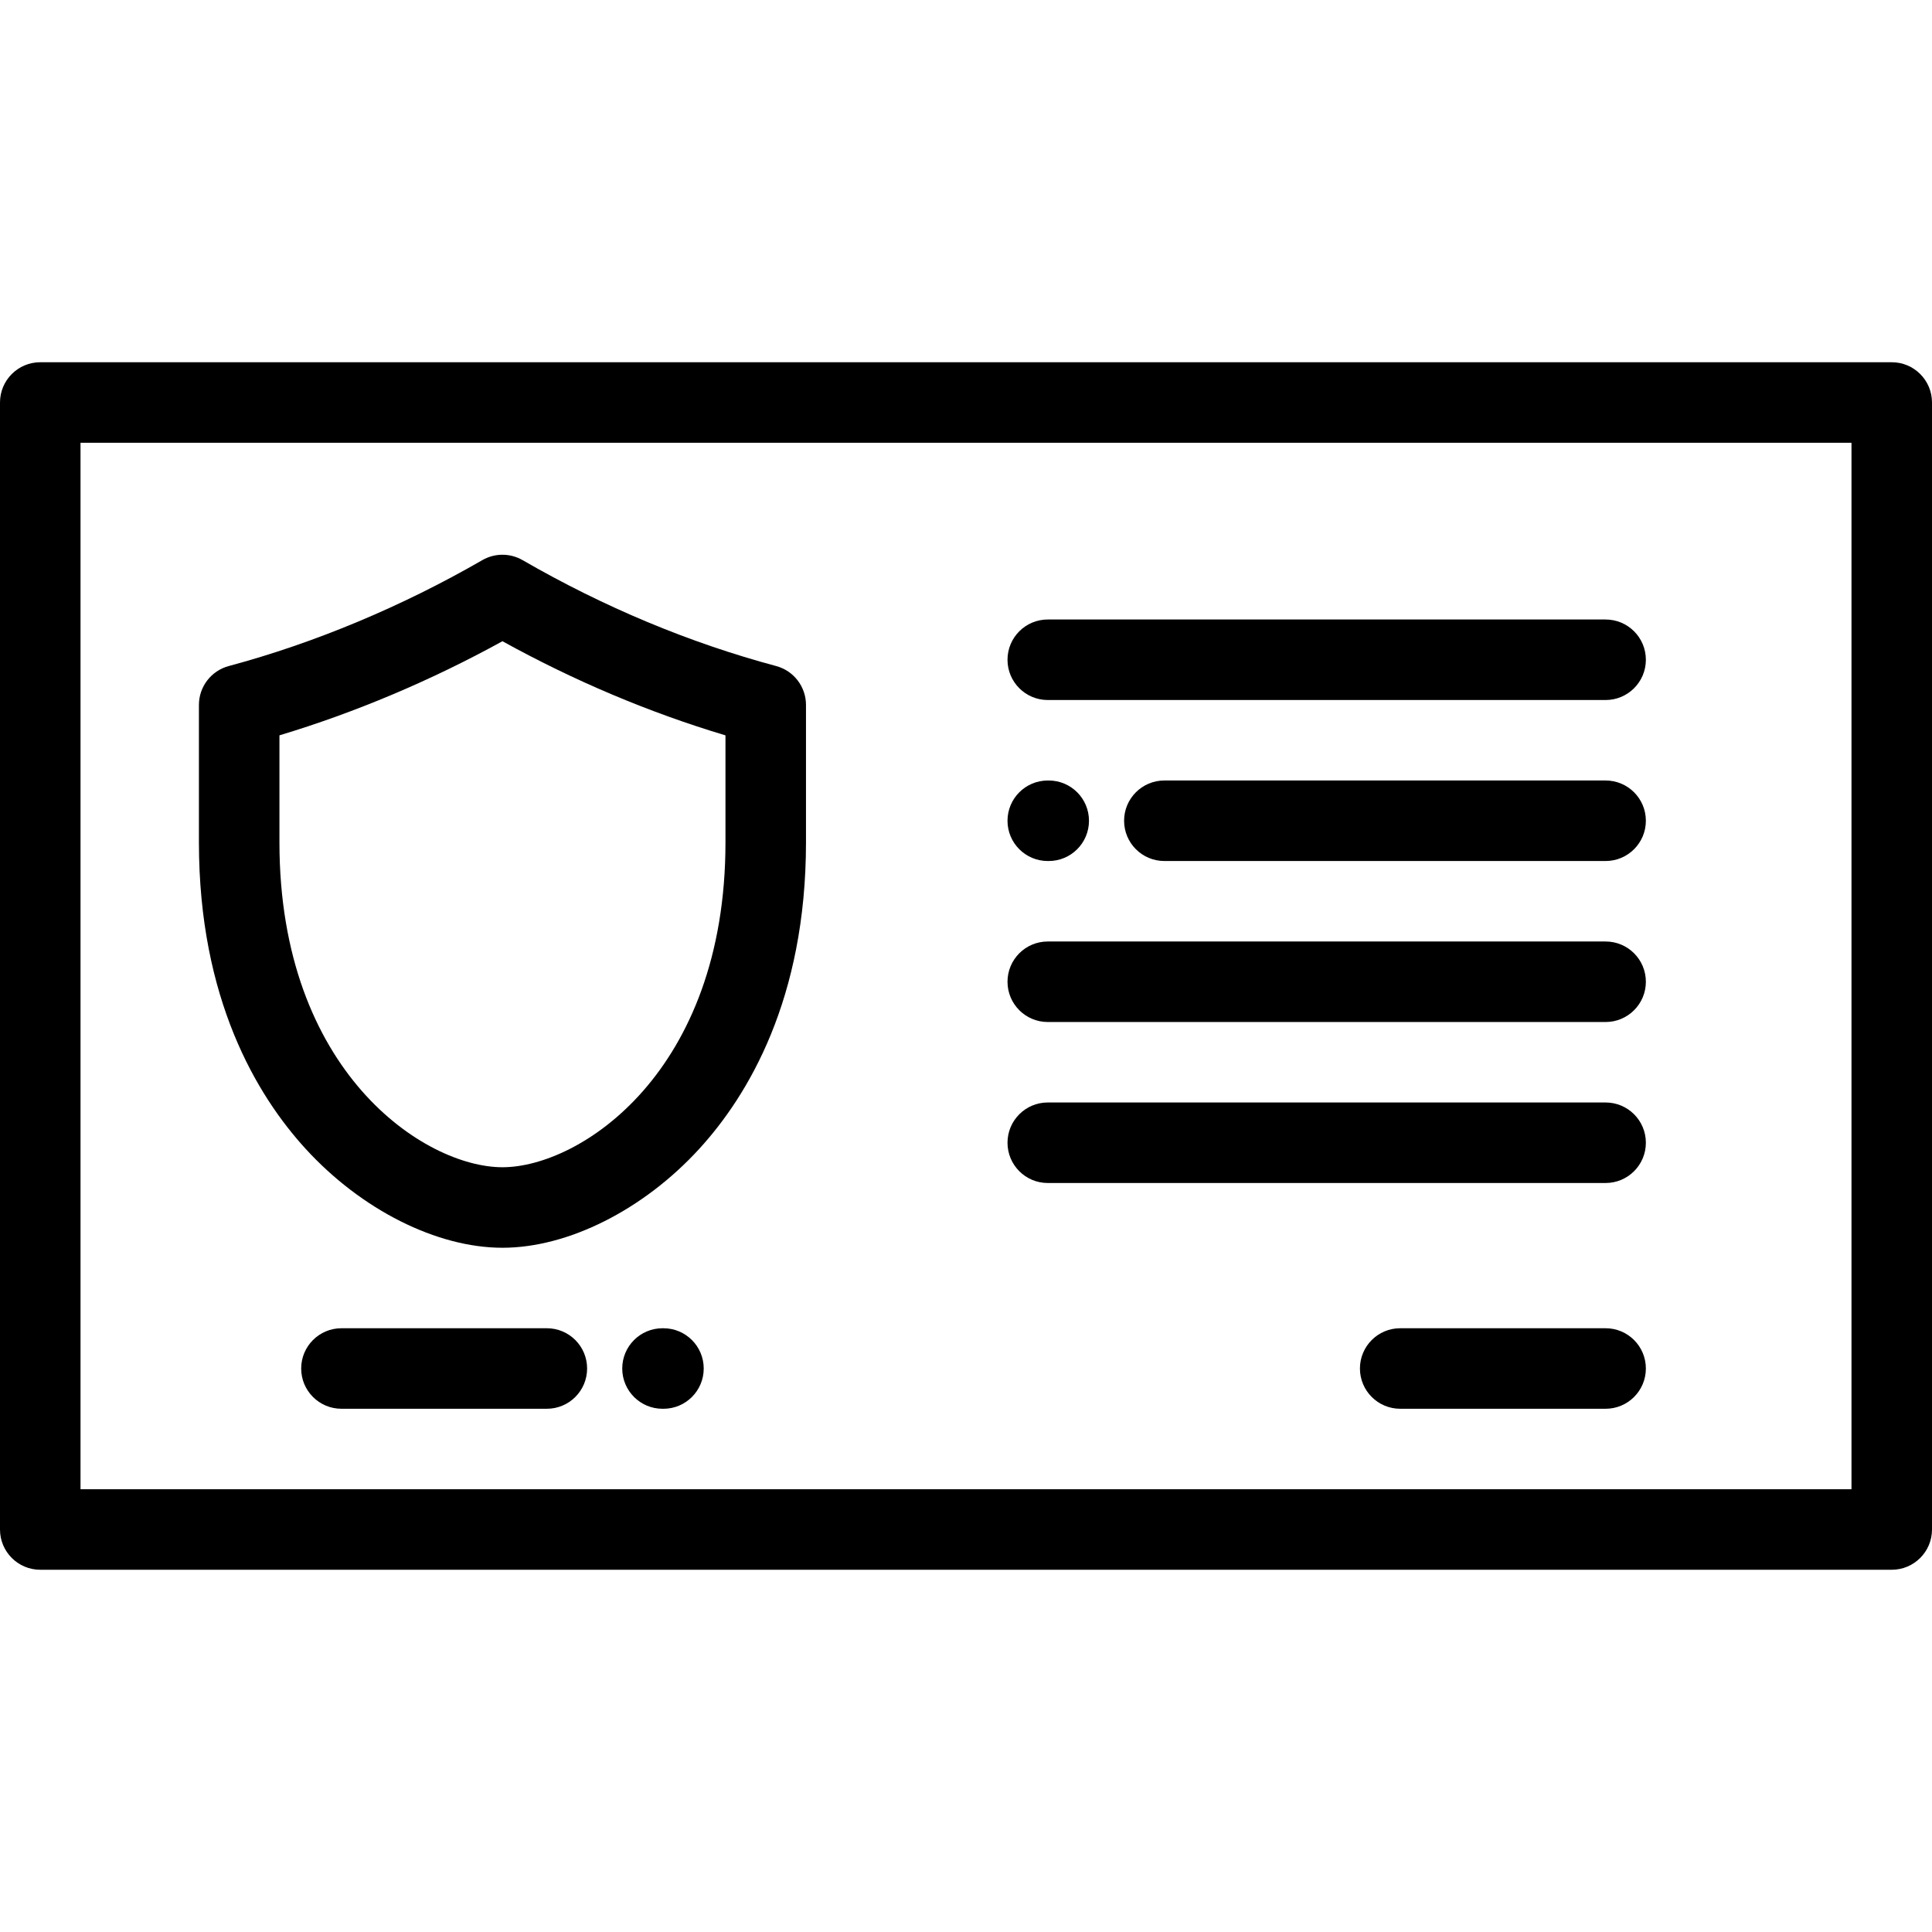
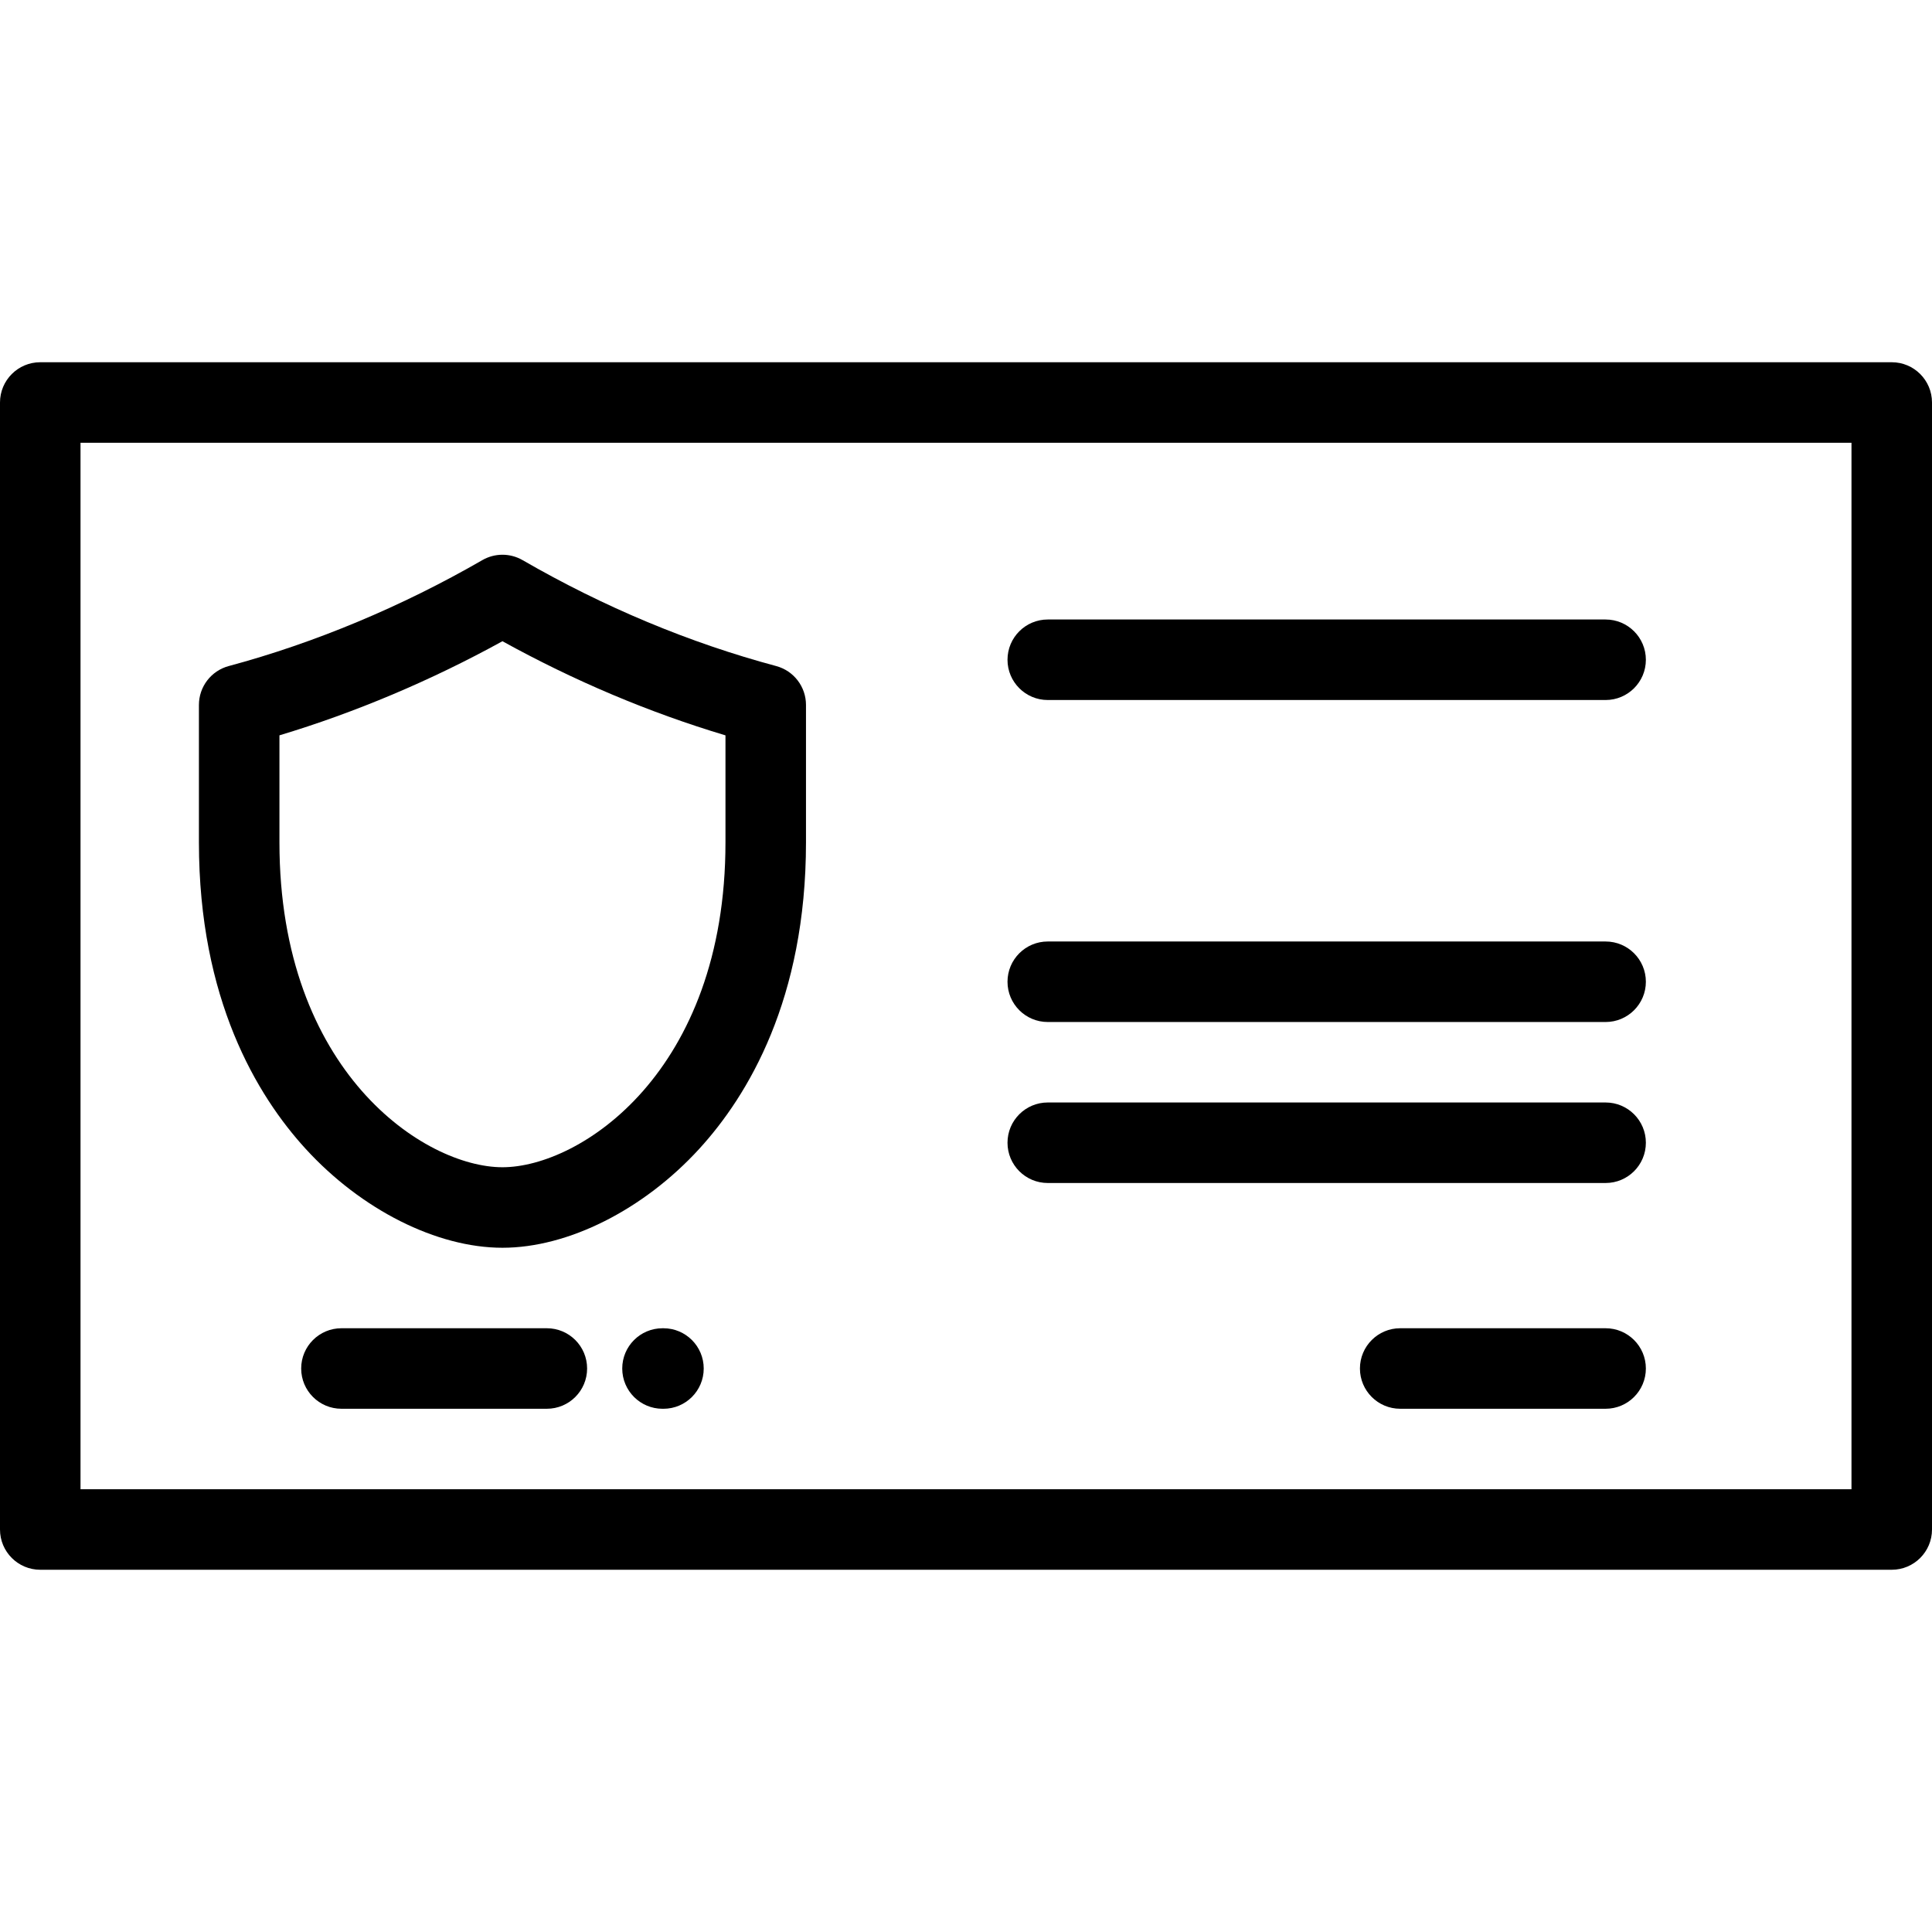
<svg xmlns="http://www.w3.org/2000/svg" fill="#000000" height="800px" width="800px" version="1.1" id="Layer_1" viewBox="0 0 512 512" xml:space="preserve">
  <g>
    <g>
      <g>
        <path d="M501.331,95.997H10.669C4.777,95.997,0,100.774,0,106.666v298.668c0,5.892,4.777,10.669,10.669,10.669h490.662     c5.892,0,10.669-4.776,10.669-10.669V106.666C512,100.774,507.225,95.997,501.331,95.997z M490.663,394.665H21.337V117.335     h469.325V394.665z" />
        <path d="M133.155,330.669c17.39,0,37.38-10.051,52.17-26.231c12.897-14.108,28.27-39.649,28.27-81.203v-36.42     c0-4.829-3.243-9.056-7.907-10.305c-23.01-6.166-45.619-15.608-67.199-28.068c-3.302-1.906-7.367-1.905-10.67,0     c-21.269,12.281-44.505,21.986-67.196,28.068c-4.663,1.25-7.906,5.476-7.906,10.305v36.42c0,41.554,15.372,67.095,28.268,81.203     C95.775,320.618,115.765,330.669,133.155,330.669z M74.055,194.872c20.017-6.016,40.202-14.533,59.097-24.941     c19.095,10.539,38.919,18.906,59.106,24.947v28.356c0,60.842-38.494,86.097-59.103,86.097c-20.608,0-59.099-25.255-59.099-86.097     v-28.362H74.055z" />
        <path d="M144.923,351.998H90.485c-5.891,0-10.669,4.776-10.669,10.669c0,5.892,4.777,10.669,10.669,10.669h54.437     c5.892,0,10.669-4.776,10.669-10.669C155.592,356.774,150.815,351.998,144.923,351.998z" />
        <path d="M175.825,352.002h-0.256c-5.892,0-10.669,4.776-10.669,10.669s4.776,10.669,10.669,10.669h0.256     c5.891,0,10.669-4.776,10.669-10.669S181.716,352.002,175.825,352.002z" />
        <path d="M277.668,185.512h147.836c5.891,0,10.669-4.776,10.669-10.669s-4.777-10.669-10.669-10.669H277.668     c-5.891,0-10.669,4.776-10.669,10.669S271.775,185.512,277.668,185.512z" />
        <path d="M277.668,270.843h147.836c5.891,0,10.669-4.776,10.669-10.669c0-5.892-4.777-10.669-10.669-10.669H277.668     c-5.891,0-10.669,4.776-10.669,10.669C266.999,266.066,271.775,270.843,277.668,270.843z" />
        <path d="M277.668,313.507h147.836c5.891,0,10.669-4.776,10.669-10.669c0-5.892-4.777-10.669-10.669-10.669H277.668     c-5.891,0-10.669,4.776-10.669,10.669C266.999,308.731,271.775,313.507,277.668,313.507z" />
-         <path d="M308.566,206.839c-5.892,0-10.669,4.776-10.669,10.669s4.776,10.669,10.669,10.669h116.937     c5.891,0,10.669-4.776,10.669-10.669s-4.776-10.669-10.669-10.669H308.566z" />
-         <path d="M277.668,228.179h0.254c5.892,0,10.669-4.776,10.669-10.669s-4.776-10.669-10.669-10.669h-0.254     c-5.891,0-10.669,4.776-10.669,10.669S271.775,228.179,277.668,228.179z" />
        <path d="M425.503,351.998h-54.437c-5.892,0-10.669,4.776-10.669,10.669c0,5.892,4.776,10.669,10.669,10.669h54.437     c5.891,0,10.669-4.776,10.669-10.669C436.172,356.774,431.396,351.998,425.503,351.998z" />
      </g>
    </g>
  </g>
</svg>